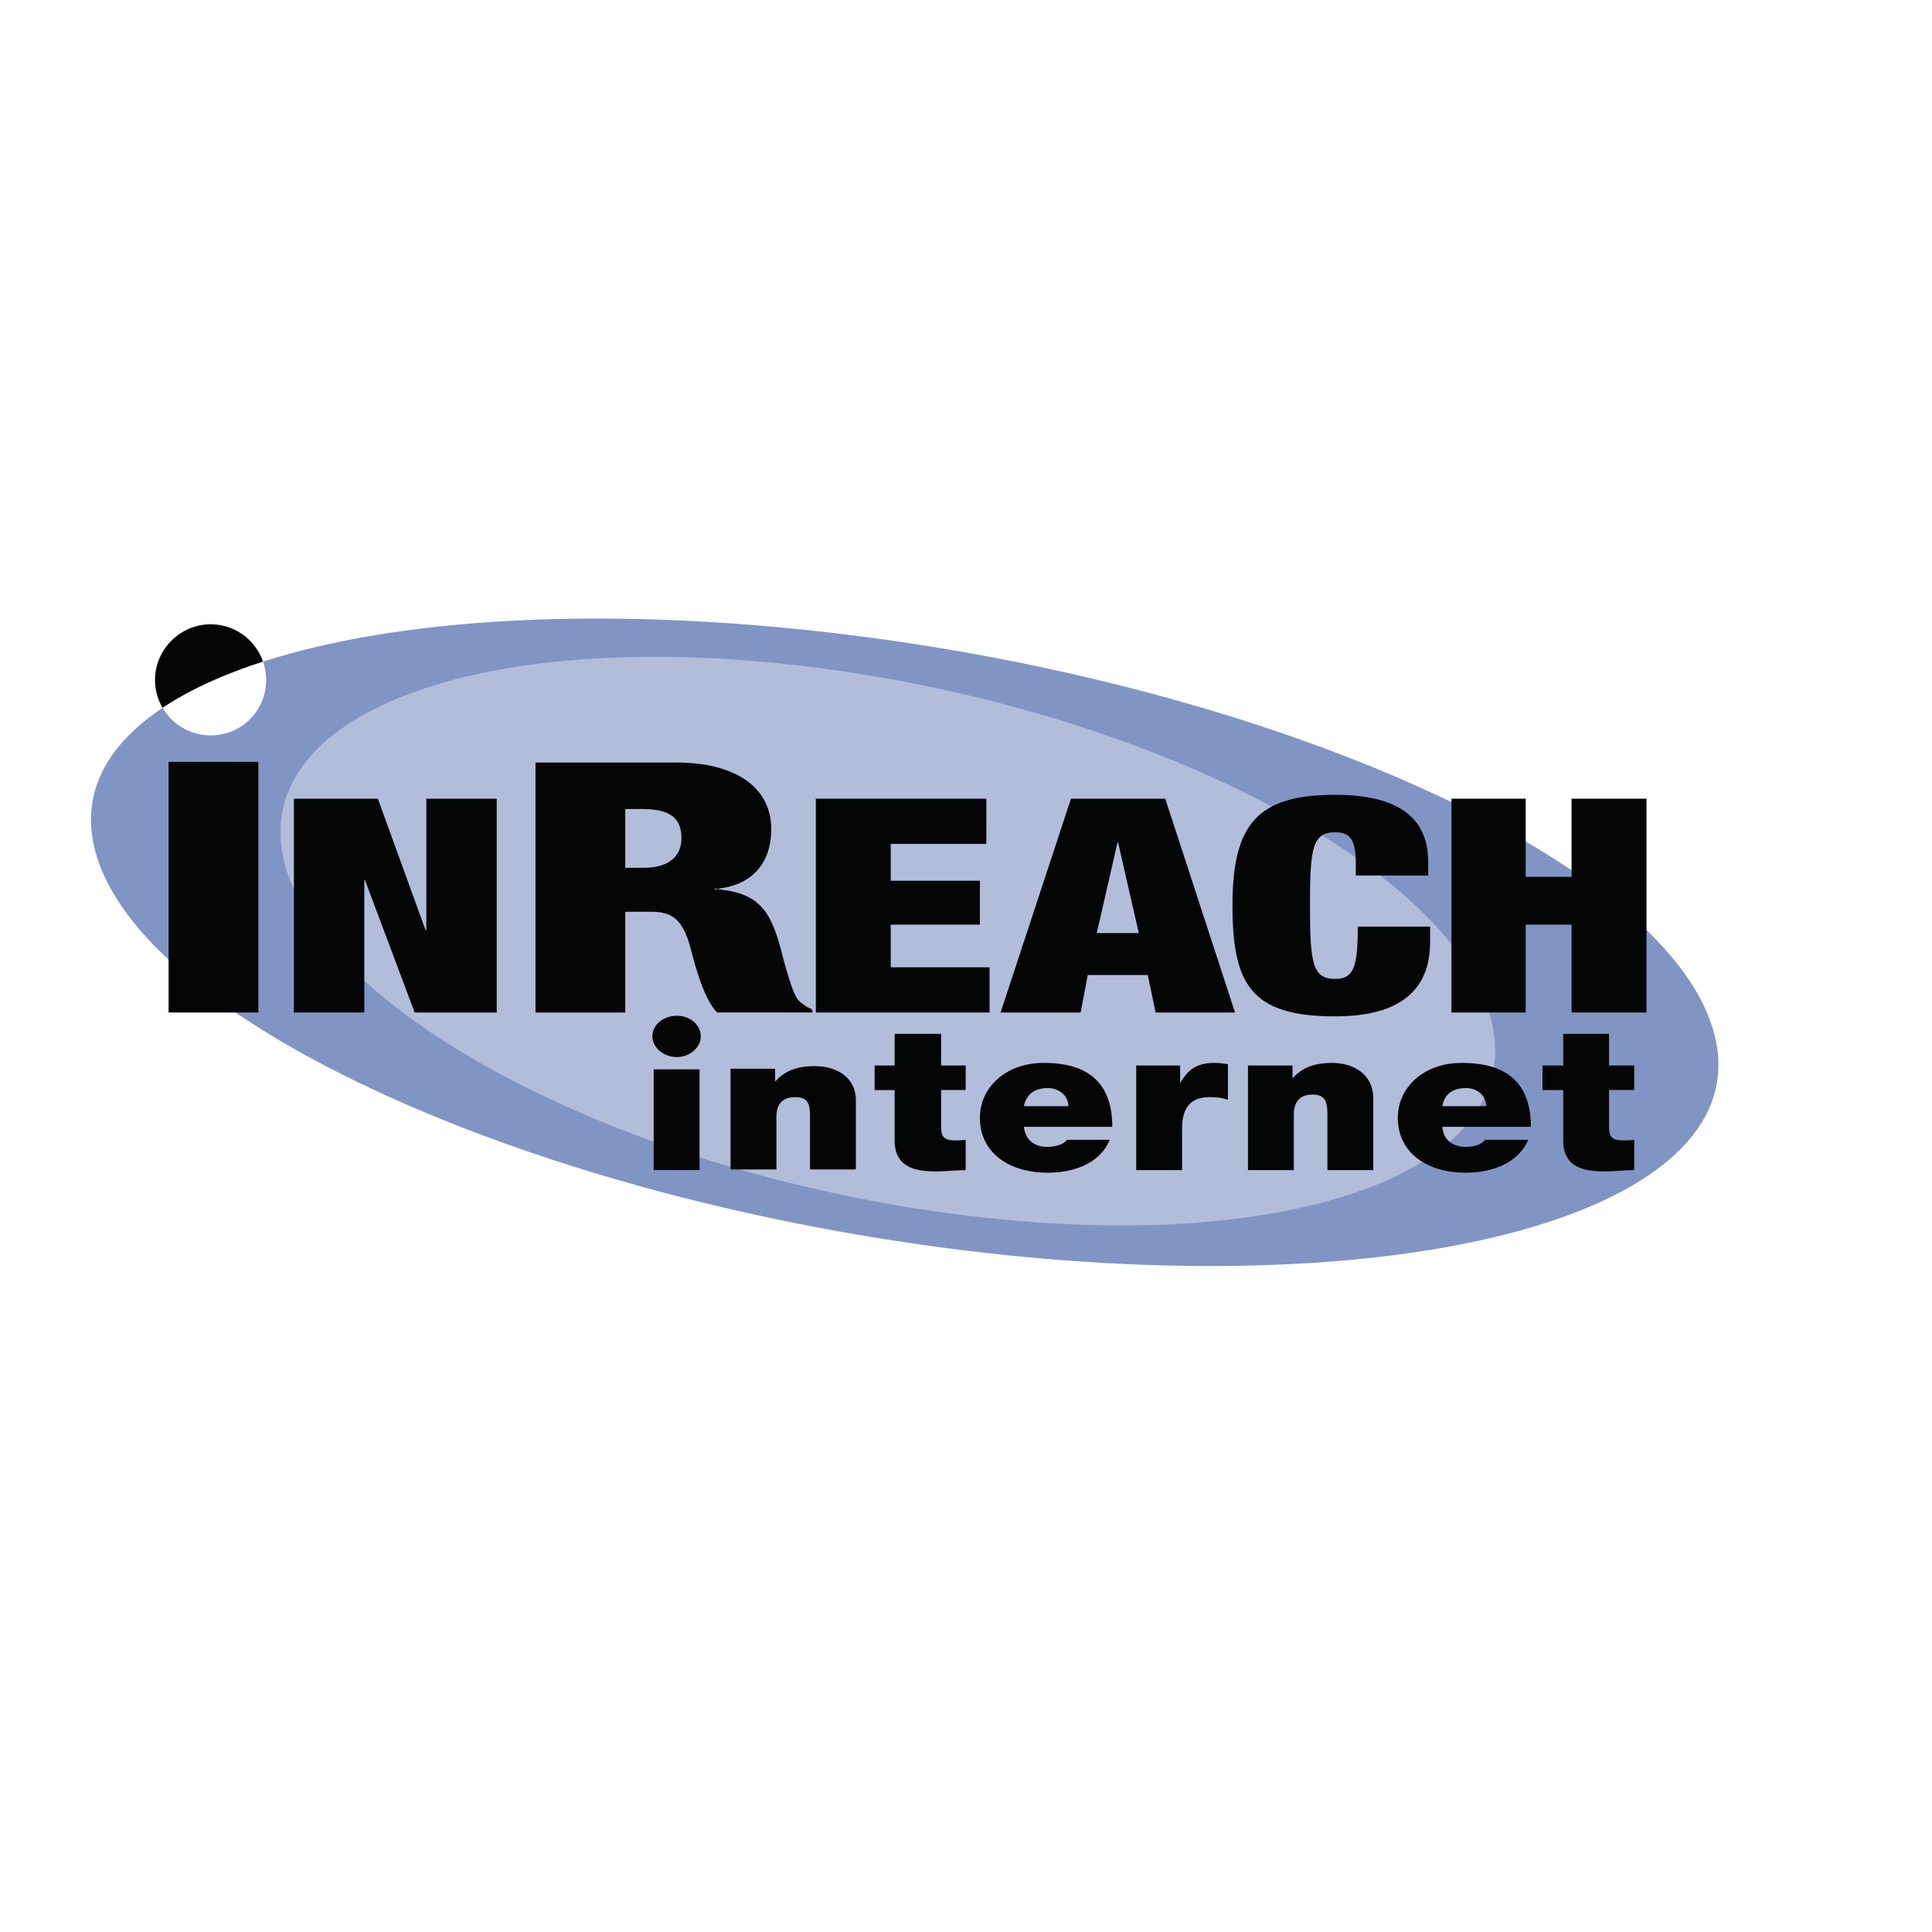
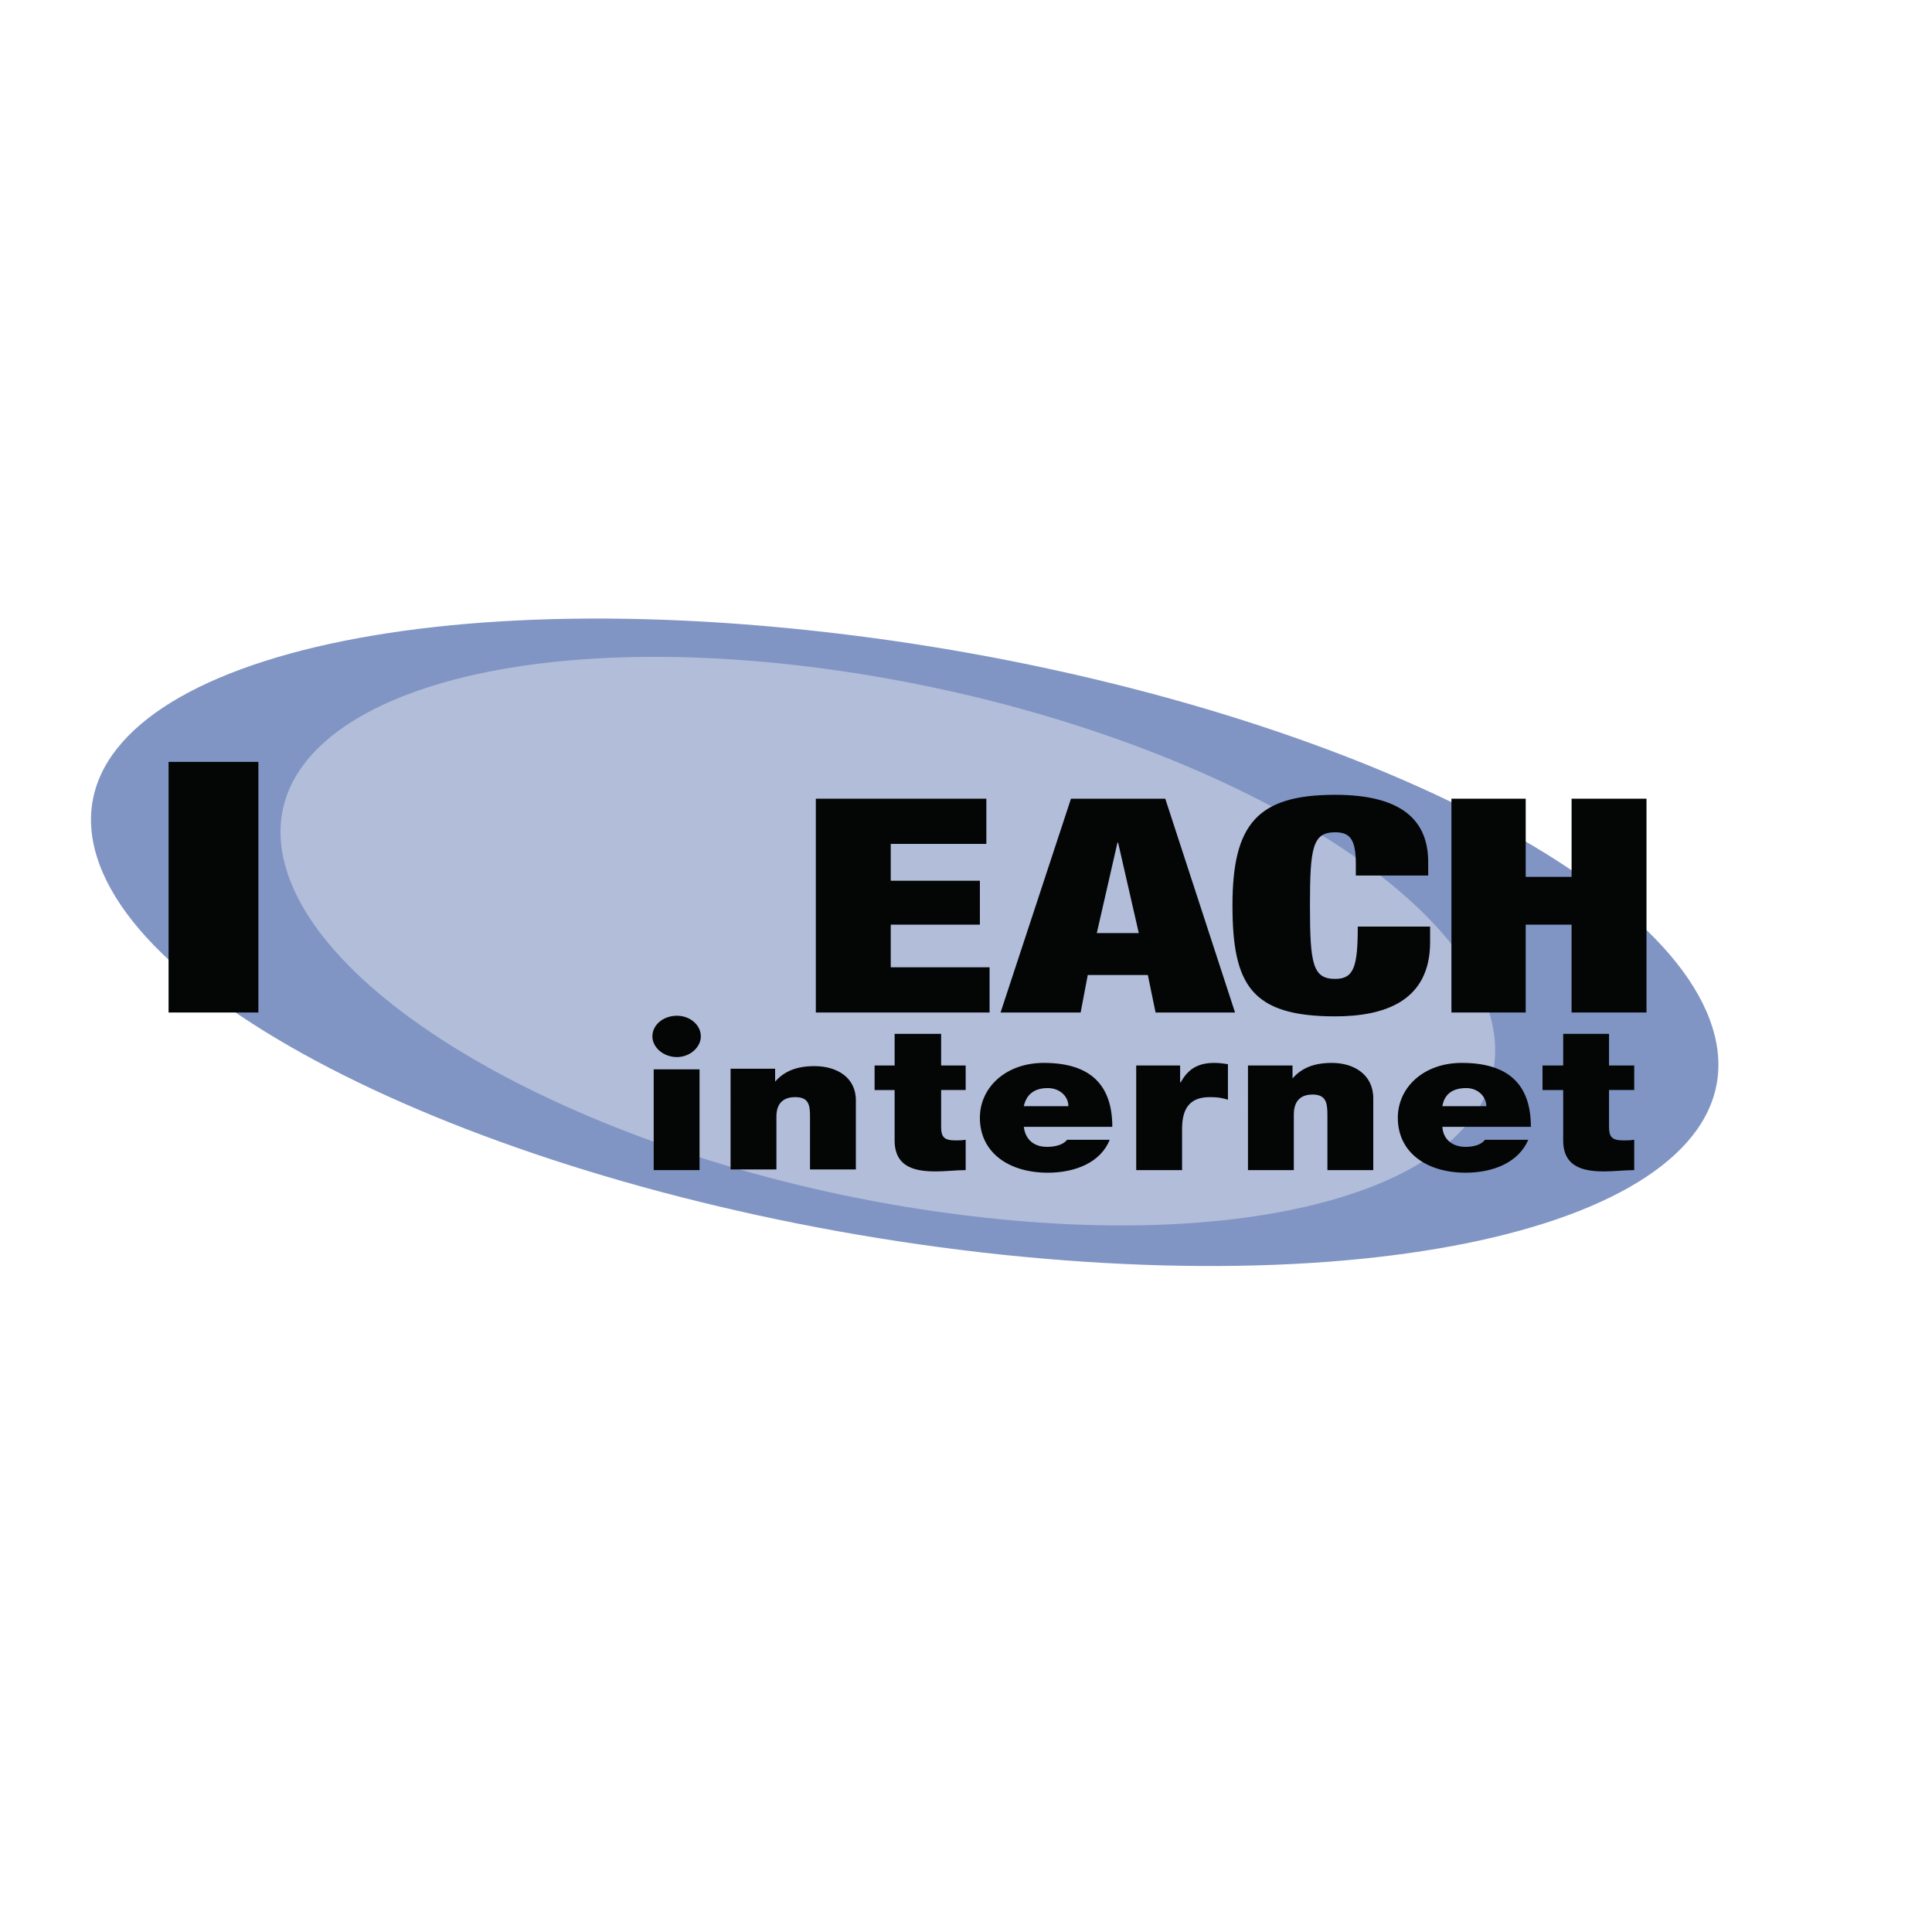
<svg xmlns="http://www.w3.org/2000/svg" version="1.0" id="Layer_1" x="0px" y="0px" width="192.756px" height="192.756px" viewBox="0 0 192.756 192.756" enable-background="new 0 0 192.756 192.756" xml:space="preserve">
  <g>
    <polygon fill-rule="evenodd" clip-rule="evenodd" fill="#FFFFFF" points="0,0 192.756,0 192.756,192.756 0,192.756 0,0  " />
-     <path fill-rule="evenodd" clip-rule="evenodd" fill="#040606" d="M15.466,67.828c0-3.029,2.513-5.542,5.542-5.542   c3.093,0,5.542,2.514,5.542,5.542c0,3.093-2.449,5.542-5.542,5.542C17.979,73.371,15.466,70.921,15.466,67.828L15.466,67.828z" />
    <path fill-rule="evenodd" clip-rule="evenodd" fill="#8195C4" d="M80.557,62.866c-44.532-4.705-76.24,5.413-70.891,22.621   c5.349,17.207,45.821,34.994,90.354,39.699c44.467,4.639,76.24-5.479,70.826-22.686C165.496,85.293,125.088,67.57,80.557,62.866   L80.557,62.866z" />
    <path fill-rule="evenodd" clip-rule="evenodd" fill="#B2BDDA" d="M80.879,66.539c-33.19-4.125-56.648,4.833-52.395,19.914   c4.253,15.145,34.607,30.741,67.797,34.801c33.189,4.125,56.648-4.77,52.395-19.914S114.068,70.664,80.879,66.539L80.879,66.539z" />
    <polygon fill-rule="evenodd" clip-rule="evenodd" fill="#040606" points="16.819,76.013 25.778,76.013 25.778,101.018    16.819,101.018 16.819,76.013  " />
-     <polygon fill-rule="evenodd" clip-rule="evenodd" fill="#040606" points="29.322,79.686 37.7,79.686 42.469,92.833 42.534,92.833    42.534,79.686 49.558,79.686 49.558,101.018 41.374,101.018 36.411,87.806 36.347,87.806 36.347,101.018 29.322,101.018    29.322,79.686  " />
    <polygon fill-rule="evenodd" clip-rule="evenodd" fill="#040606" points="81.395,79.686 98.408,79.686 98.408,84.197 88.87,84.197    88.87,87.871 97.764,87.871 97.764,92.253 88.87,92.253 88.87,96.506 98.73,96.506 98.73,101.018 81.395,101.018 81.395,79.686     " />
    <path fill-rule="evenodd" clip-rule="evenodd" fill="#040606" d="M113.617,93.091h-4.189l2.062-9.022h0.064L113.617,93.091   L113.617,93.091z M99.826,101.018h7.99l0.709-3.738h5.994l0.773,3.738h7.928l-6.961-21.332h-9.408L99.826,101.018L99.826,101.018z" />
    <path fill-rule="evenodd" clip-rule="evenodd" fill="#040606" d="M135.271,86.195c0-2.449-0.58-3.158-2.062-3.158   c-2.256,0-2.514,1.546-2.514,7.282c0,5.8,0.258,7.346,2.514,7.346c1.869,0,2.256-1.224,2.256-5.22h7.217v1.547   c0,5.993-4.703,7.411-9.473,7.411c-8.379,0-10.246-3.158-10.246-11.084c0-8.121,2.512-11.021,10.246-11.021   c6.768,0,9.281,2.643,9.281,6.703v1.353h-7.219V86.195L135.271,86.195z" />
    <polygon fill-rule="evenodd" clip-rule="evenodd" fill="#040606" points="144.809,79.686 152.221,79.686 152.221,87.484    156.797,87.484 156.797,79.686 164.271,79.686 164.271,101.018 156.797,101.018 156.797,92.253 152.221,92.253 152.221,101.018    144.809,101.018 144.809,79.686  " />
    <polygon fill-rule="evenodd" clip-rule="evenodd" fill="#040606" points="65.219,106.689 69.794,106.689 69.794,116.742    65.219,116.742 65.219,106.689  " />
    <path fill-rule="evenodd" clip-rule="evenodd" fill="#040606" d="M72.888,106.625h4.447v1.289l0,0   c0.902-1.031,2.126-1.547,3.931-1.547c2.191,0,4.125,1.096,4.125,3.416v6.895h-4.576v-5.285c0-1.158-0.129-1.932-1.482-1.932   c-0.838,0-1.869,0.322-1.869,1.932v5.285h-4.575V106.625L72.888,106.625z" />
    <path fill-rule="evenodd" clip-rule="evenodd" fill="#040606" d="M93.897,106.303h2.449v2.449h-2.449v3.672   c0,0.967,0.258,1.354,1.418,1.354c0.322,0,0.644,0,1.031-0.064v3.029c-0.966,0-1.998,0.129-2.964,0.129   c-1.933,0-4.125-0.322-4.125-3.094v-5.025h-1.998v-2.449h1.998v-3.158h4.64V106.303L93.897,106.303z" />
    <path fill-rule="evenodd" clip-rule="evenodd" fill="#040606" d="M102.146,110.363c0.258-1.16,1.031-1.805,2.385-1.805   c1.225,0,2.061,0.838,2.061,1.805H102.146L102.146,110.363z M110.975,112.424c0-4.059-2.062-6.379-6.83-6.379   c-3.803,0-6.381,2.449-6.381,5.477c0,3.48,2.9,5.479,6.768,5.479c2.77,0,5.283-1.031,6.186-3.287h-4.254   c-0.387,0.516-1.223,0.709-1.996,0.709c-1.418,0-2.191-0.838-2.32-1.998H110.975L110.975,112.424z" />
    <path fill-rule="evenodd" clip-rule="evenodd" fill="#040606" d="M113.359,106.303h4.383v1.676h0.064   c0.709-1.289,1.676-1.934,3.352-1.934c0.516,0,0.902,0.064,1.354,0.129v3.545c-0.451-0.129-0.838-0.258-1.805-0.258   c-1.805,0-2.771,0.902-2.771,3.156v4.125h-4.576V106.303L113.359,106.303z" />
    <path fill-rule="evenodd" clip-rule="evenodd" fill="#040606" d="M124.51,106.303h4.445v1.289l0,0   c0.902-1.031,2.127-1.547,3.932-1.547c2.191,0,4.125,1.16,4.125,3.545v7.152h-4.576v-5.477c0-1.225-0.129-2.062-1.482-2.062   c-0.838,0-1.869,0.322-1.869,1.996v5.543h-4.574V106.303L124.51,106.303z" />
    <path fill-rule="evenodd" clip-rule="evenodd" fill="#040606" d="M143.906,110.363c0.193-1.16,0.967-1.805,2.385-1.805   c1.16,0,1.998,0.838,1.998,1.805H143.906L143.906,110.363z M152.736,112.424c0-4.059-2.062-6.379-6.896-6.379   c-3.803,0-6.379,2.449-6.379,5.477c0,3.48,2.898,5.479,6.766,5.479c2.771,0,5.285-1.031,6.252-3.287h-4.318   c-0.387,0.516-1.16,0.709-1.934,0.709c-1.418,0-2.256-0.838-2.32-1.998H152.736L152.736,112.424z" />
    <path fill-rule="evenodd" clip-rule="evenodd" fill="#040606" d="M160.533,106.303h2.514v2.449h-2.514v3.672   c0,0.967,0.258,1.354,1.418,1.354c0.387,0,0.709,0,1.096-0.064v3.029c-0.967,0-1.998,0.129-2.965,0.129   c-1.932,0-4.123-0.322-4.123-3.094v-5.025h-2.062v-2.449h2.062v-3.158h4.574V106.303L160.533,106.303z" />
    <path fill-rule="evenodd" clip-rule="evenodd" fill="#040606" d="M65.089,103.402c0-1.16,1.096-2.062,2.449-2.062   c1.289,0,2.384,0.902,2.384,2.062c0,1.096-1.096,2.062-2.384,2.062C66.185,105.465,65.089,104.498,65.089,103.402L65.089,103.402z" />
-     <path fill-rule="evenodd" clip-rule="evenodd" fill="#040606" d="M64.96,90.964c2.127,0,3.158,0.773,3.932,3.609l0.451,1.675   c0.322,1.031,0.967,3.416,2.191,4.769h9.538l-0.064-0.322c-0.645-0.258-0.902-0.516-1.225-0.773   c-0.58-0.516-1.031-2.191-1.418-3.48l-0.58-2.191c-0.966-3.287-2.062-5.285-6.509-5.542v-0.064l0.516,0.064v-0.064   c3.093-0.387,5.156-2.385,5.156-5.929c0-4.189-3.609-6.638-9.474-6.638H53.425v24.94h8.958V90.964h2.384H64.96L64.96,90.964z    M62.383,80.717h1.74c2.707,0,3.867,0.902,3.867,2.9c0,1.805-1.225,2.965-3.802,2.965h-1.805V80.717L62.383,80.717z" />
-     <path fill-rule="evenodd" clip-rule="evenodd" fill="#FFFFFF" d="M26.246,66.012c0.198,0.571,0.305,1.182,0.305,1.816   c0,3.093-2.449,5.542-5.542,5.542c-2.026,0-3.82-1.095-4.787-2.746C18.896,68.841,22.268,67.294,26.246,66.012L26.246,66.012z" />
  </g>
</svg>